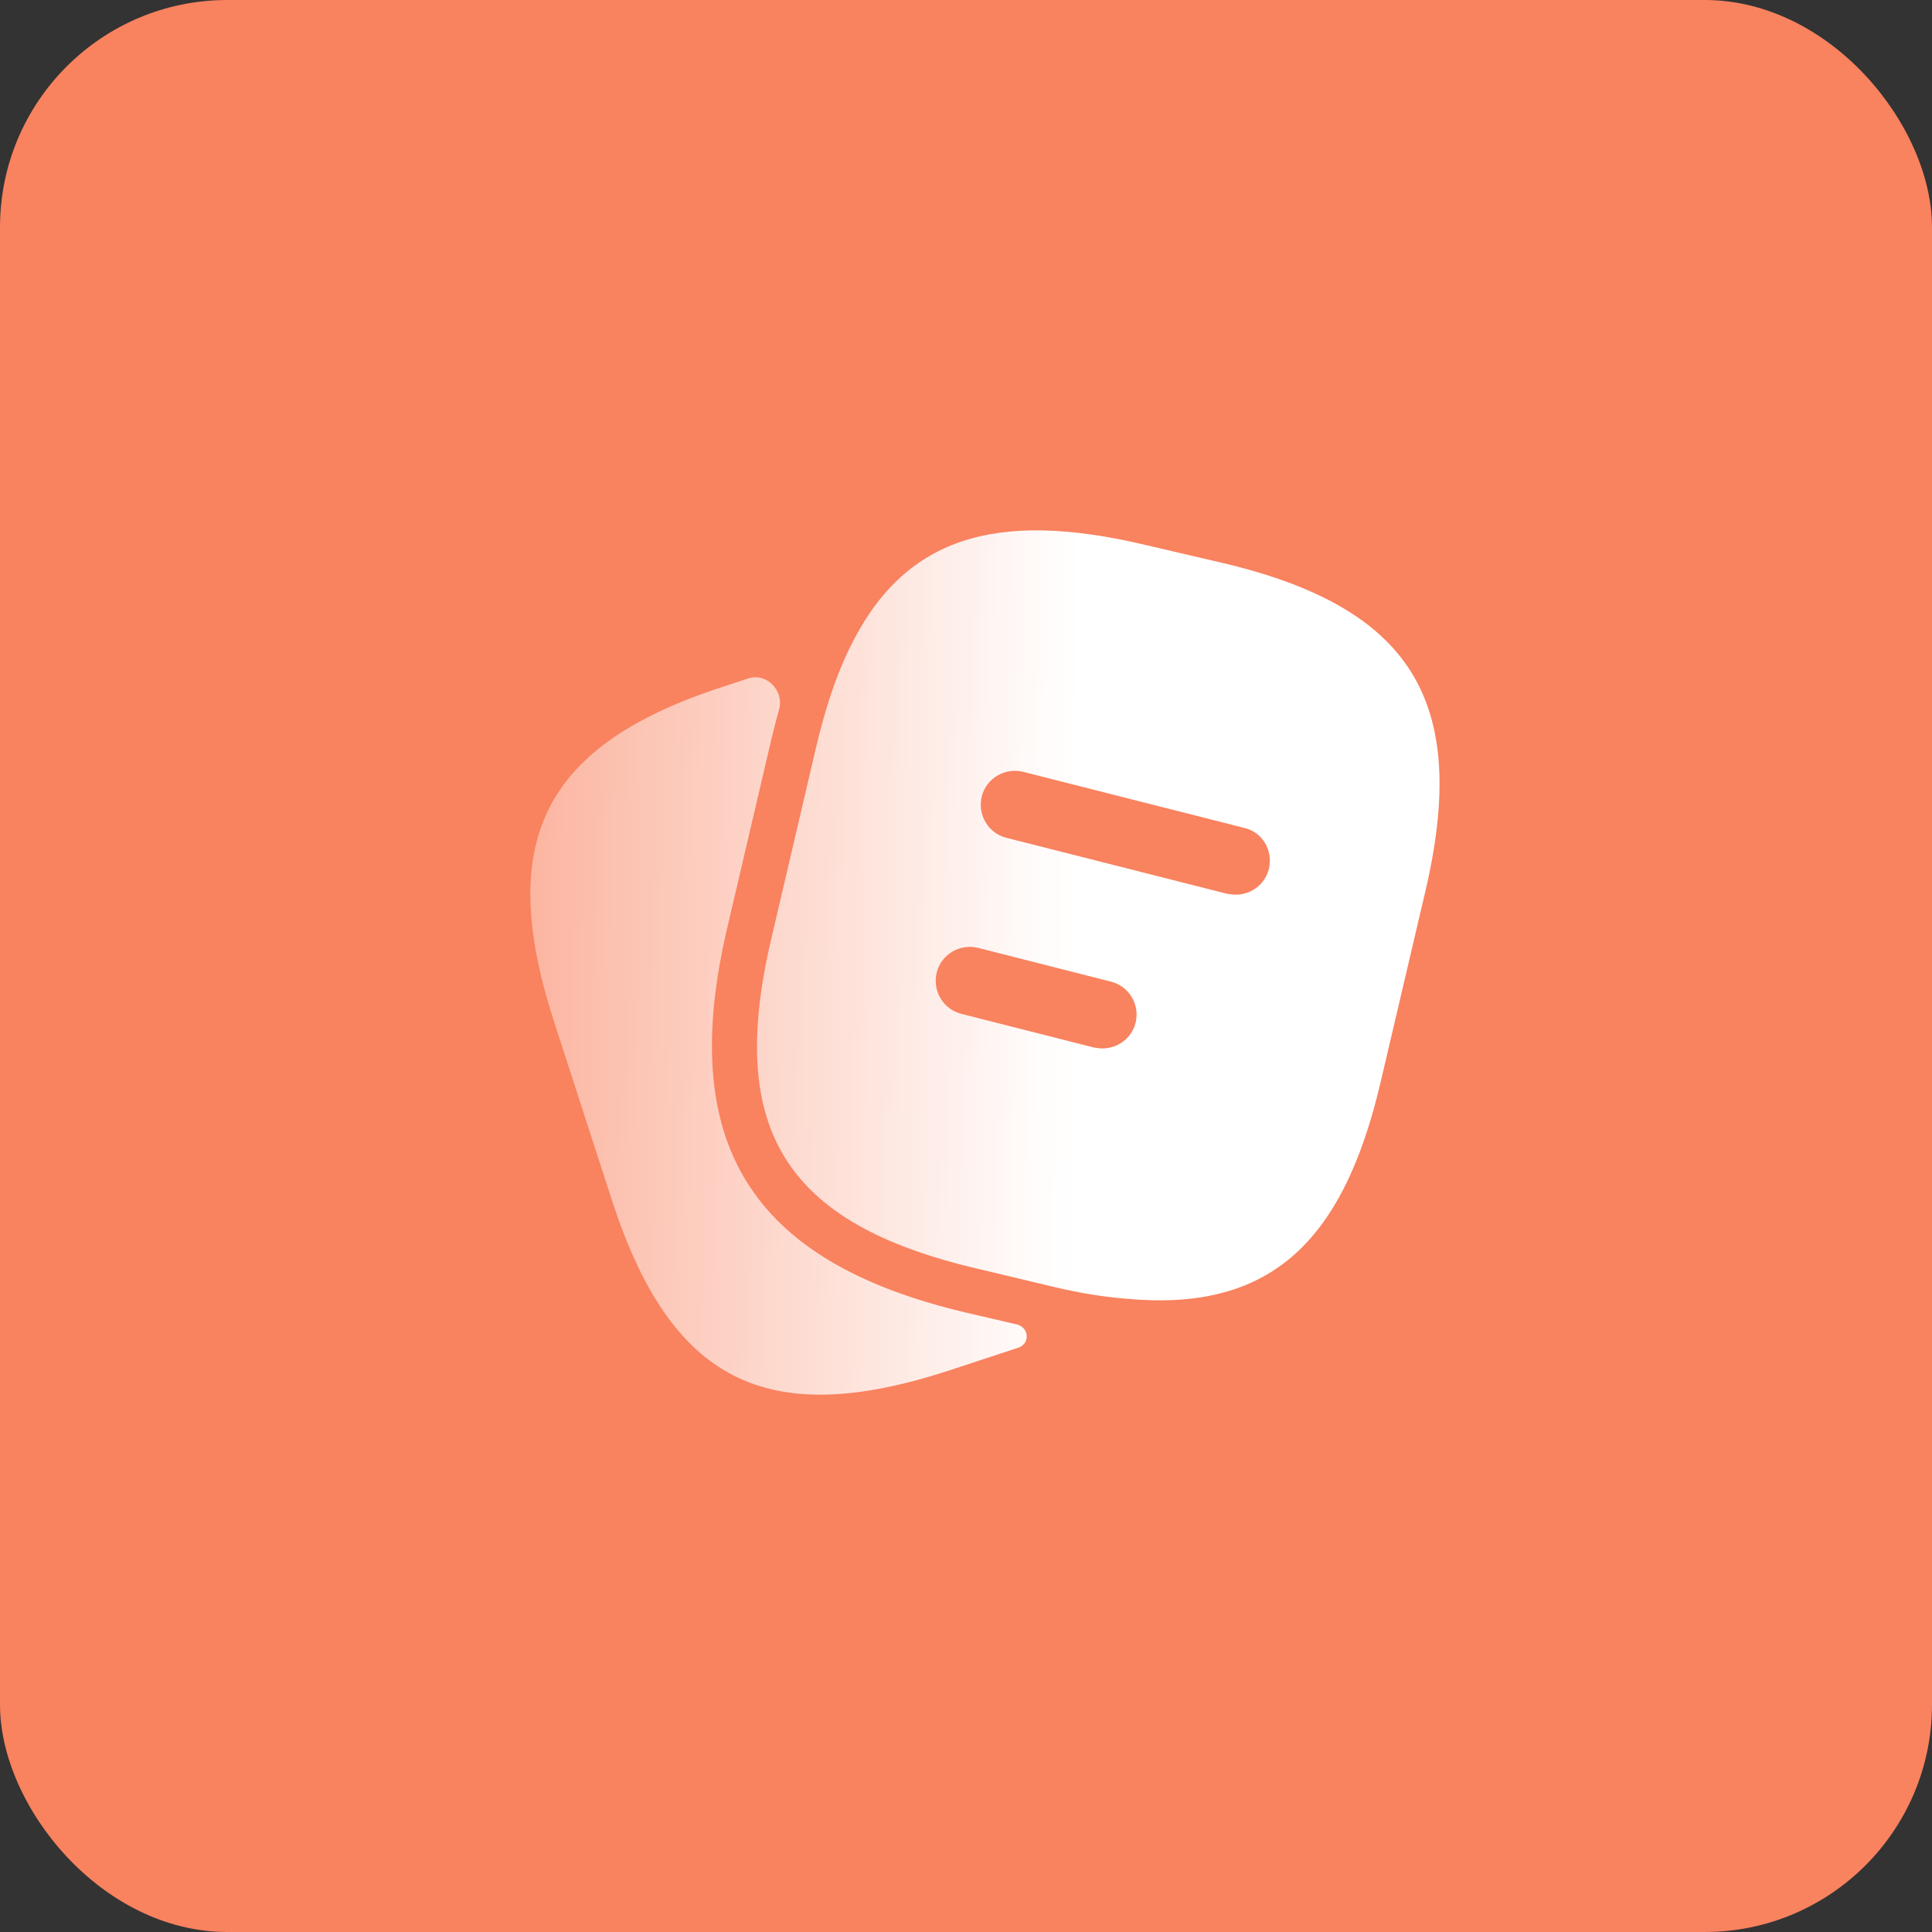
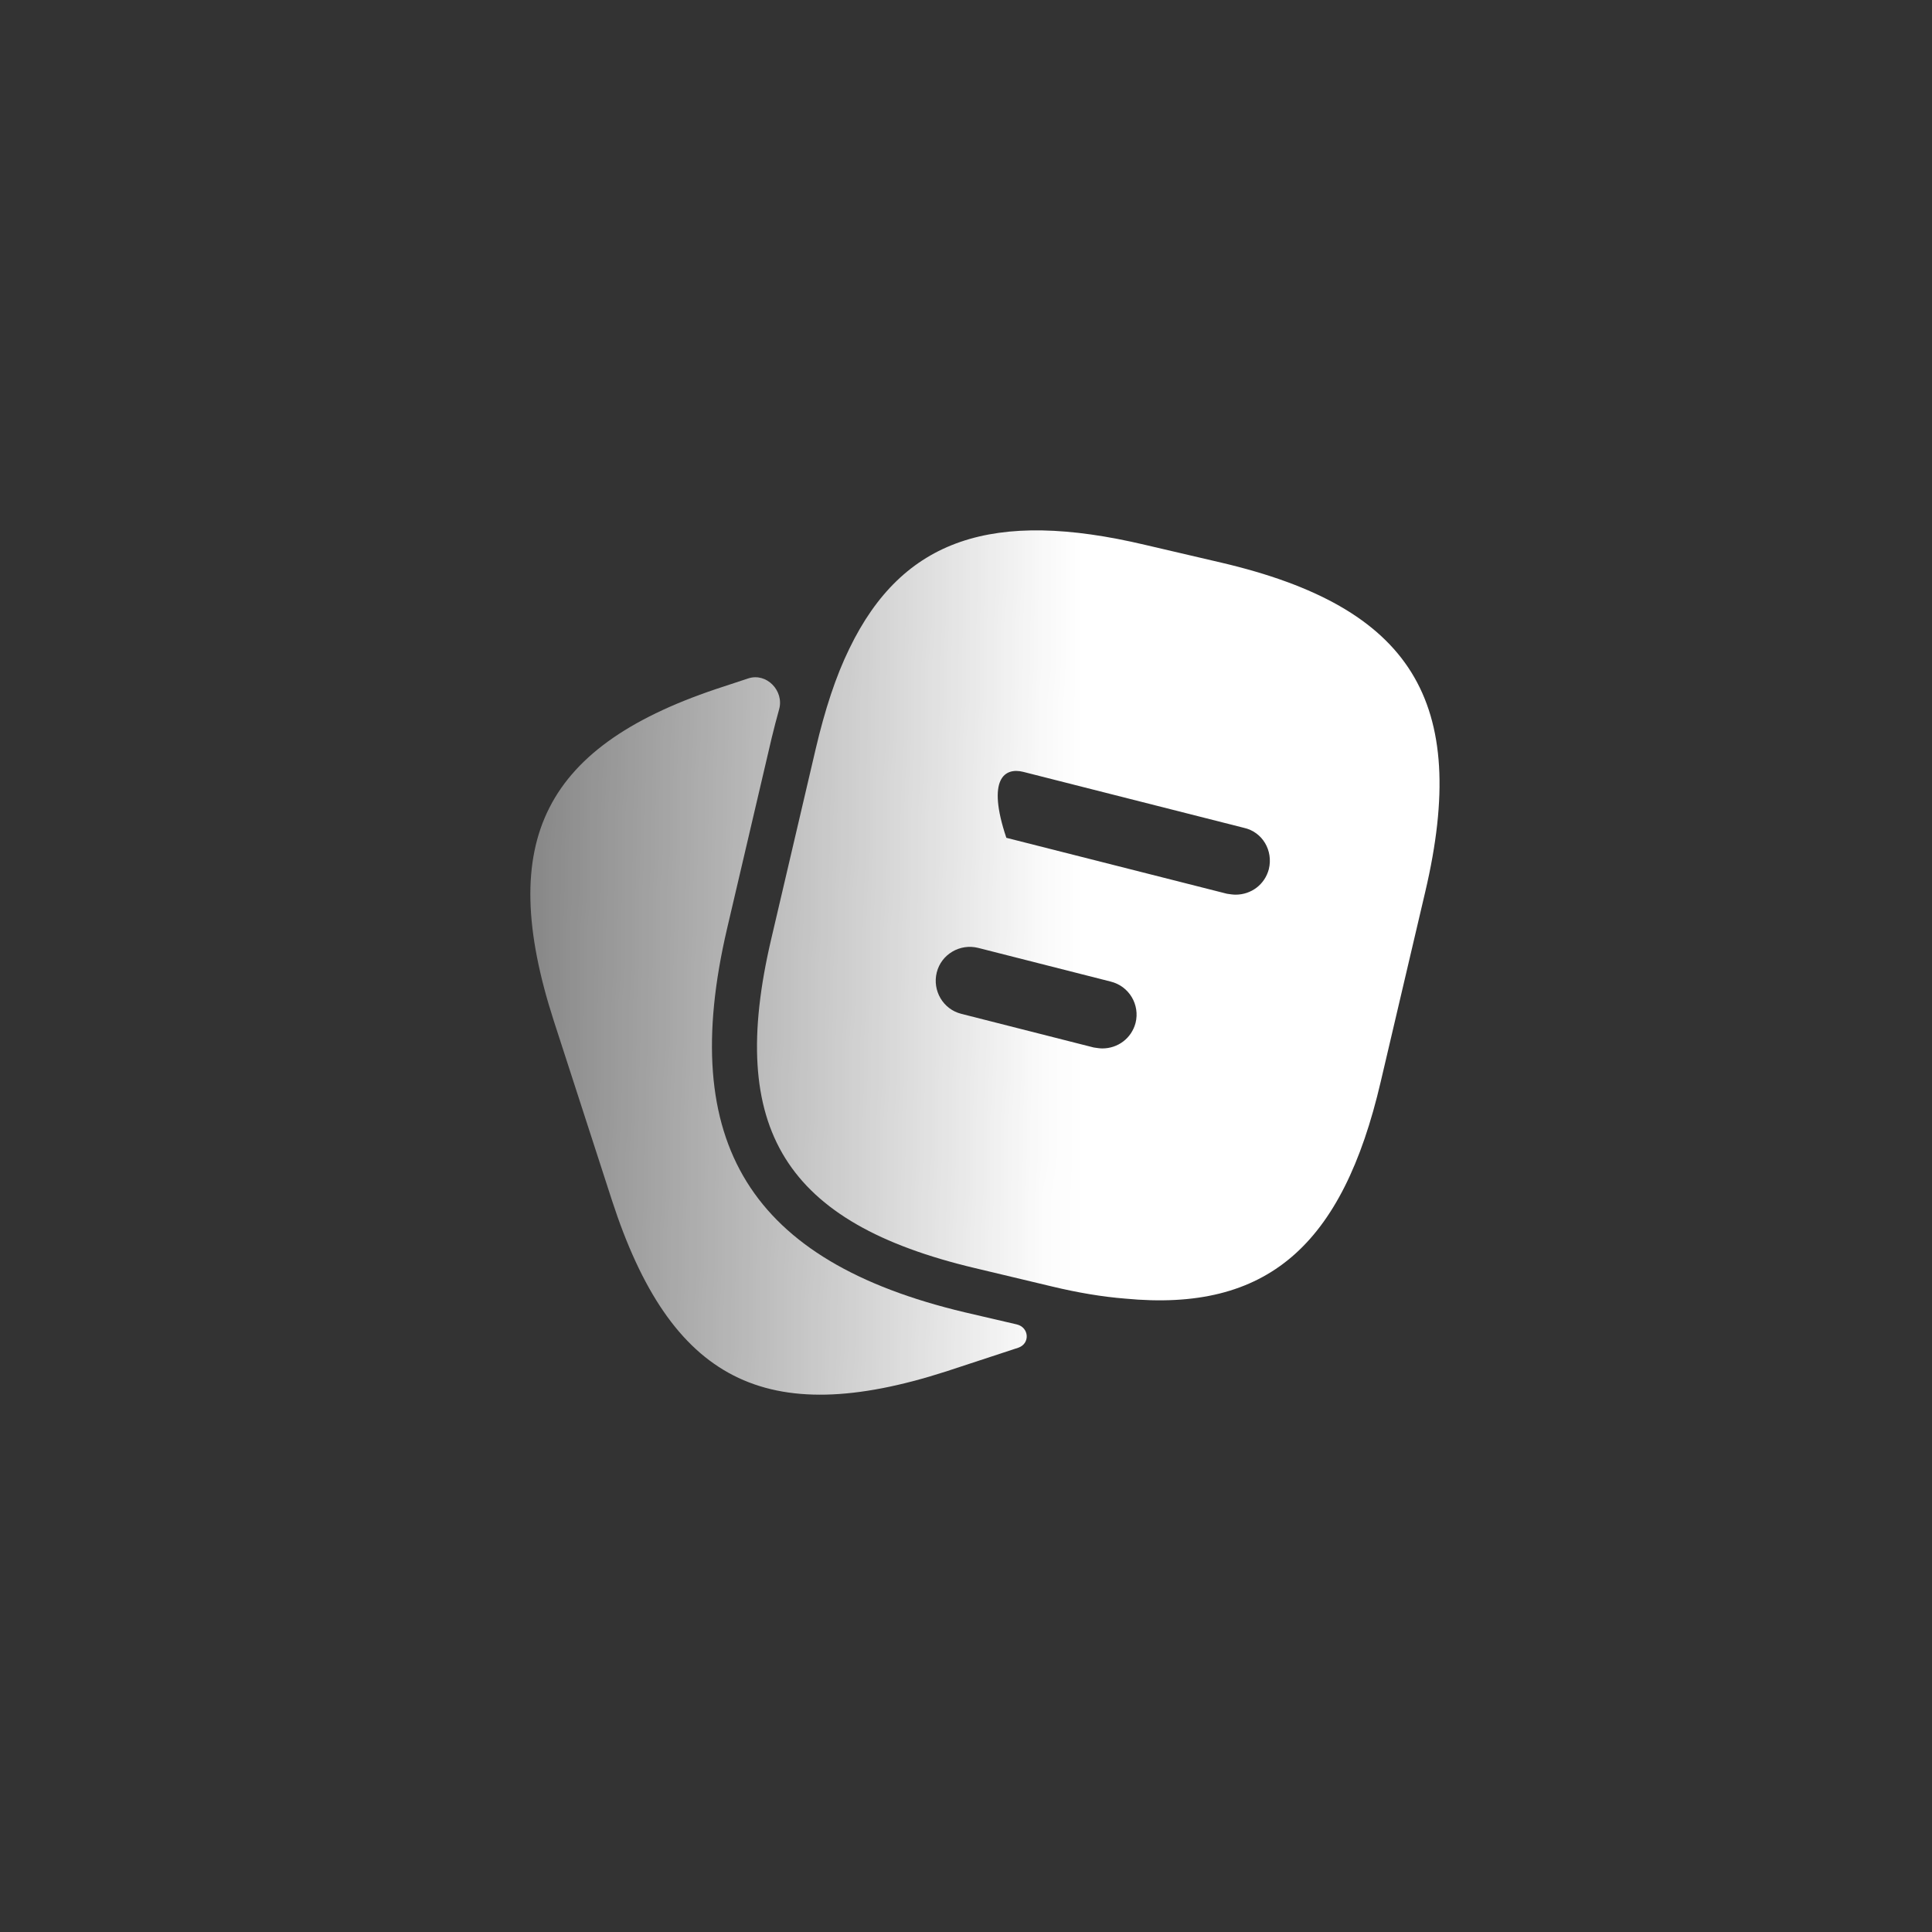
<svg xmlns="http://www.w3.org/2000/svg" width="51" height="51" viewBox="0 0 51 51" fill="none">
  <rect x="0" y="0" width="51" height="51" fill="#333333" stroke="none" />
-   <rect width="51" height="51" rx="6" fill="#F9825F" />
  <mask id="mask0_22_583" style="mask-type:alpha" maskUnits="userSpaceOnUse" x="9" y="9" width="33" height="33">
    <path d="M42 9H9V42H42V9Z" fill="url(#paint0_linear_22_583)" />
  </mask>
  <g mask="url(#mask0_22_583)">
    <path d="M26.839 34.961C27.169 35.038 27.199 35.47 26.878 35.577L24.98 36.201C20.213 37.738 17.703 36.453 16.154 31.686L14.617 26.943C13.08 22.176 14.353 19.654 19.12 18.117L19.75 17.909C20.233 17.748 20.704 18.234 20.567 18.724C20.499 18.968 20.433 19.221 20.369 19.486L19.192 24.517C17.871 30.173 19.805 33.295 25.461 34.64L26.839 34.961Z" fill="white" />
-     <path d="M32.233 14.851L30.228 14.383C26.217 13.434 23.828 14.214 22.422 17.12C22.062 17.853 21.774 18.741 21.534 19.762L20.357 24.794C19.18 29.813 20.729 32.287 25.737 33.475L27.754 33.956C28.451 34.124 29.099 34.232 29.7 34.28C33.446 34.64 35.439 32.887 36.448 28.552L37.625 23.533C38.802 18.513 37.265 16.028 32.233 14.851ZM29.976 27.003C29.868 27.411 29.507 27.676 29.099 27.676C29.027 27.676 28.955 27.663 28.871 27.651L25.377 26.763C24.896 26.643 24.608 26.151 24.728 25.67C24.848 25.19 25.34 24.902 25.821 25.022L29.315 25.91C29.808 26.03 30.096 26.523 29.976 27.003ZM33.494 22.944C33.386 23.353 33.026 23.617 32.617 23.617C32.545 23.617 32.473 23.605 32.389 23.593L26.565 22.116C26.085 21.996 25.797 21.503 25.917 21.023C26.037 20.543 26.529 20.255 27.01 20.375L32.834 21.852C33.326 21.96 33.614 22.452 33.494 22.944Z" fill="white" />
+     <path d="M32.233 14.851L30.228 14.383C26.217 13.434 23.828 14.214 22.422 17.12C22.062 17.853 21.774 18.741 21.534 19.762L20.357 24.794C19.18 29.813 20.729 32.287 25.737 33.475L27.754 33.956C28.451 34.124 29.099 34.232 29.7 34.28C33.446 34.64 35.439 32.887 36.448 28.552L37.625 23.533C38.802 18.513 37.265 16.028 32.233 14.851ZM29.976 27.003C29.868 27.411 29.507 27.676 29.099 27.676C29.027 27.676 28.955 27.663 28.871 27.651L25.377 26.763C24.896 26.643 24.608 26.151 24.728 25.67C24.848 25.19 25.34 24.902 25.821 25.022L29.315 25.91C29.808 26.03 30.096 26.523 29.976 27.003ZM33.494 22.944C33.386 23.353 33.026 23.617 32.617 23.617C32.545 23.617 32.473 23.605 32.389 23.593L26.565 22.116C26.037 20.543 26.529 20.255 27.01 20.375L32.834 21.852C33.326 21.96 33.614 22.452 33.494 22.944Z" fill="white" />
  </g>
  <defs>
    <linearGradient id="paint0_linear_22_583" x1="28" y1="27.5" x2="4" y2="27" gradientUnits="userSpaceOnUse">
      <stop stop-color="#D9D9D9" />
      <stop offset="1" stop-color="#737373" stop-opacity="0" />
    </linearGradient>
  </defs>
</svg>